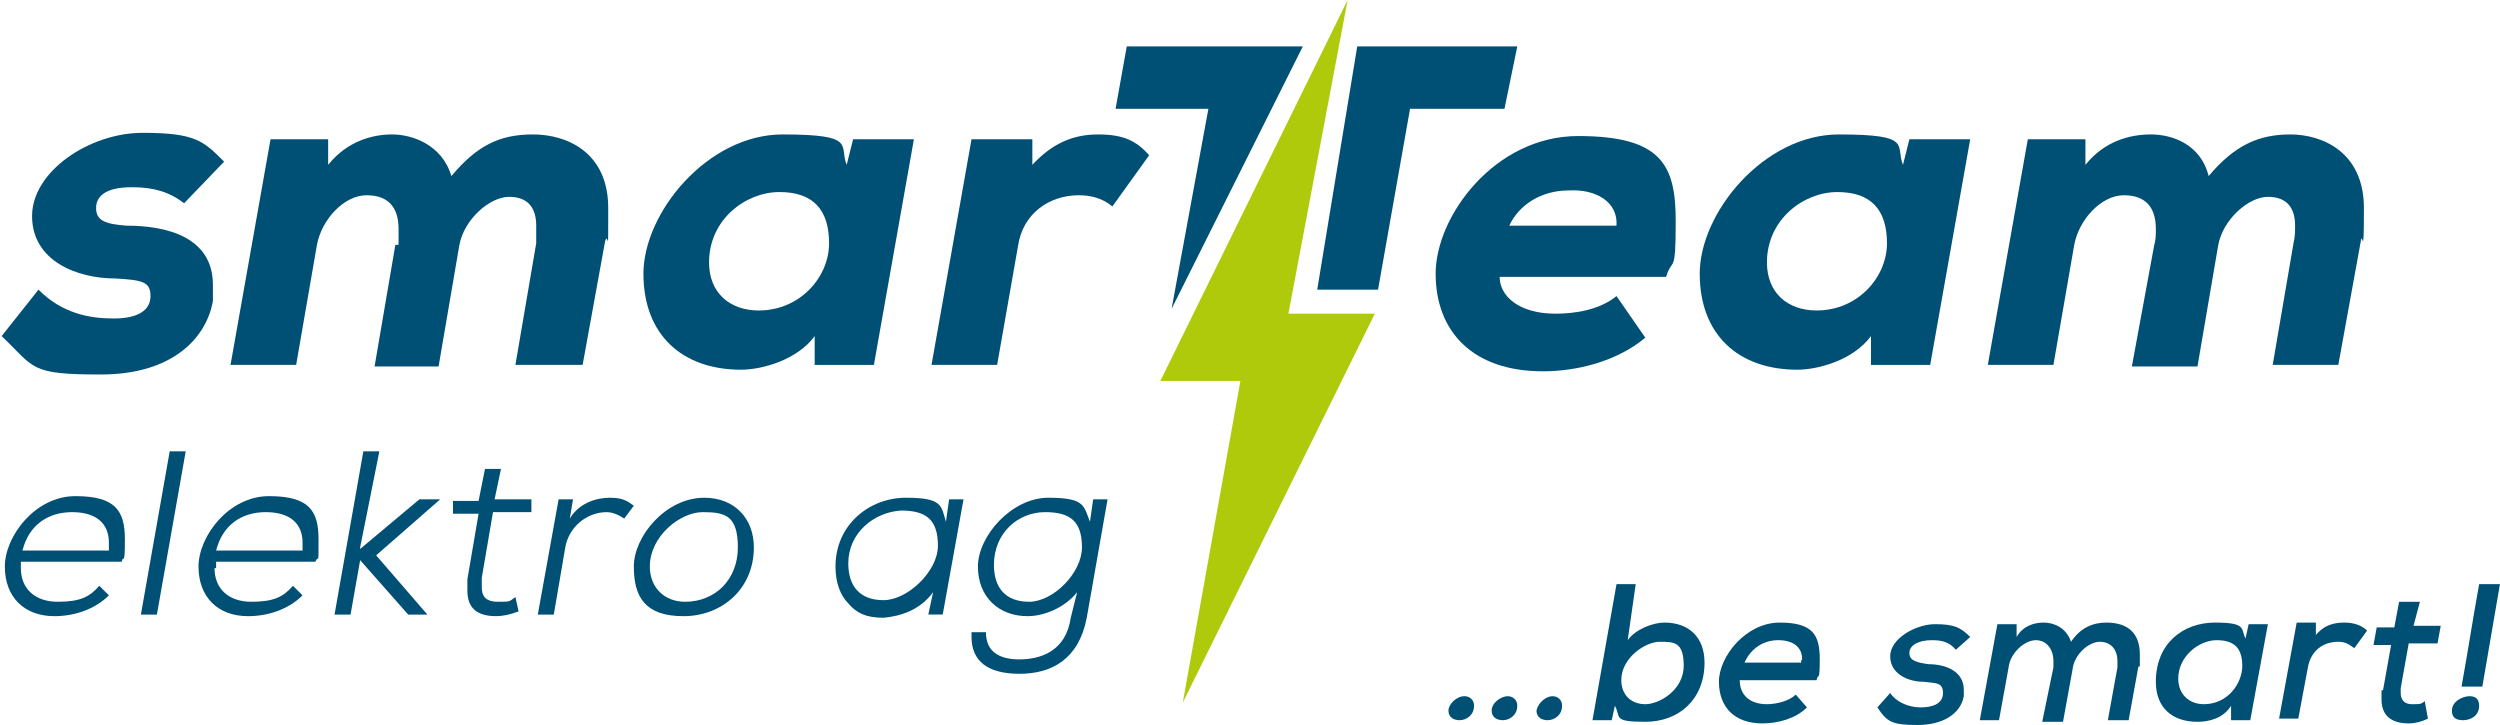
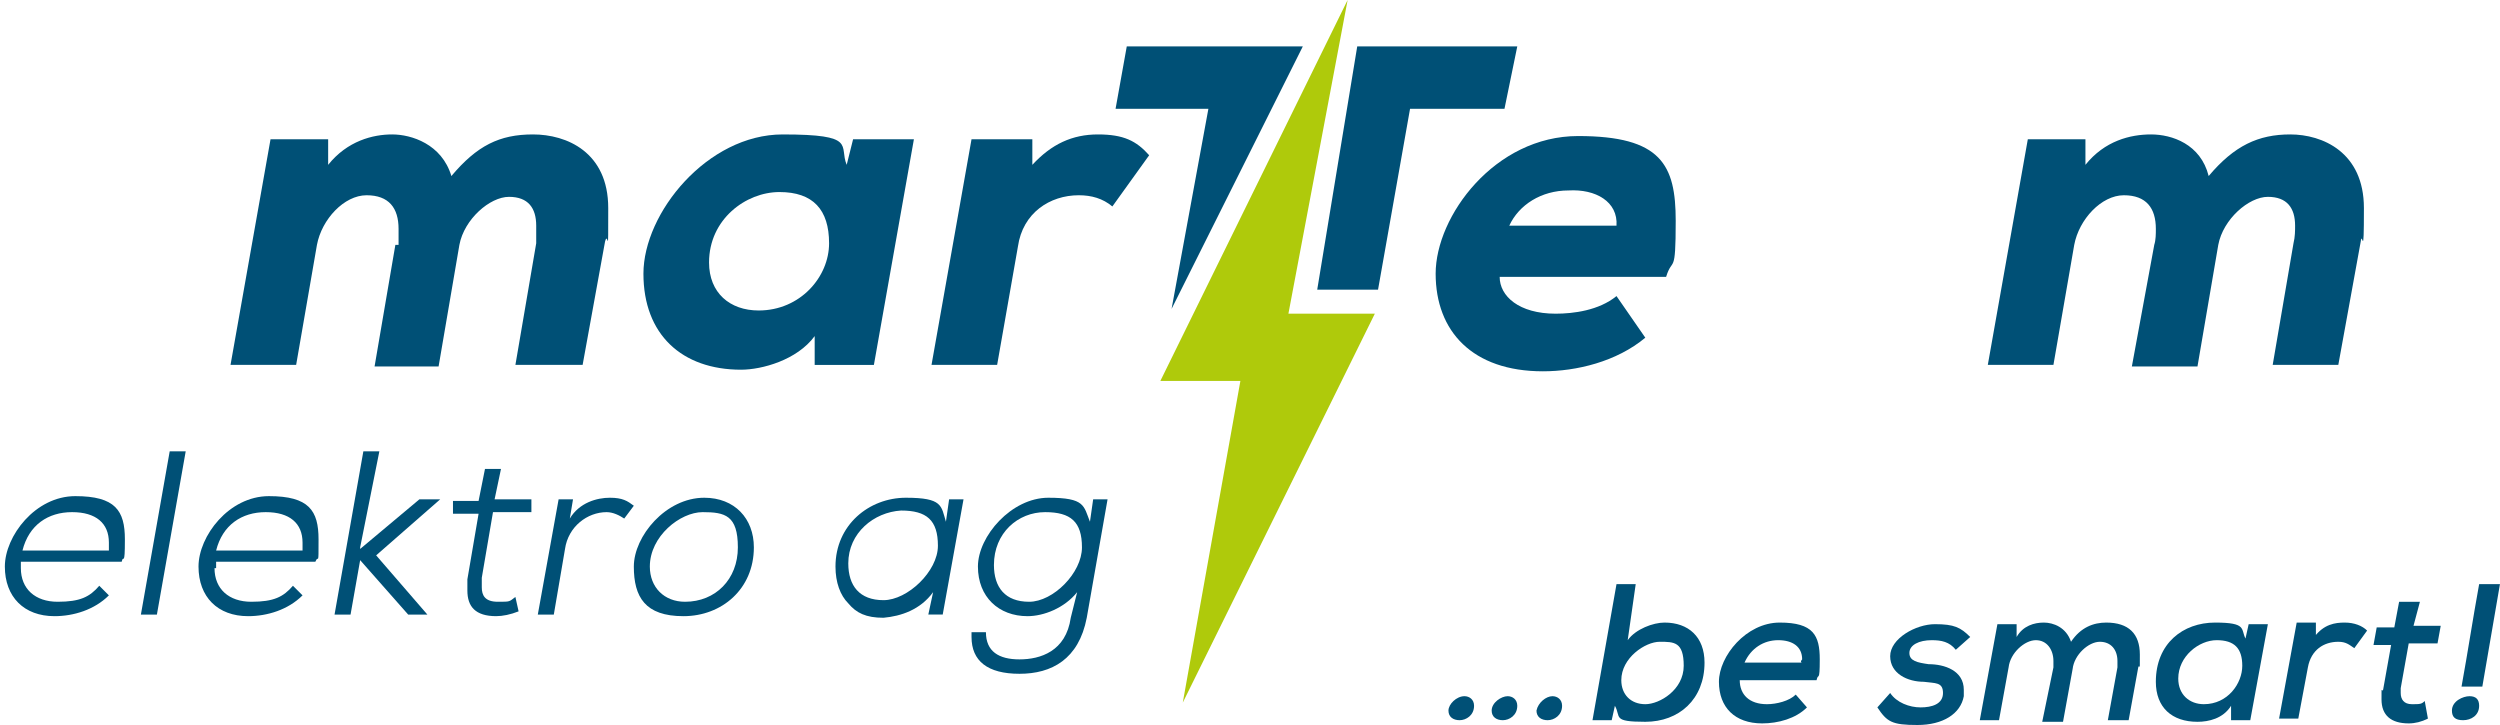
<svg xmlns="http://www.w3.org/2000/svg" id="Logo" version="1.1" viewBox="0 0 156.2 45.3" width="400" height="116">
  <defs>
    <style>
      .st0 {
        fill: #afca0b;
      }

      .st1 {
        fill: #005076;
      }
    </style>
  </defs>
  <g>
    <path class="st1" d="M1.3,35.5c0,1.3.9,2.1,2.3,2.1s2-.3,2.6-1l.6.6c-.9.9-2.2,1.3-3.4,1.3-1.9,0-3.1-1.2-3.1-3.1s1.9-4.4,4.4-4.4,3.1.9,3.1,2.7-.1.9-.2,1.4H1.3v.4h0ZM6.8,33.9c0-1.2-.8-1.9-2.3-1.9s-2.7.8-3.1,2.4h5.4v-.5Z" />
    <path class="st1" d="M9.8,38.4h-1l1.8-10.2h1l-1.8,10.2Z" />
    <path class="st1" d="M13.4,35.5c0,1.3.9,2.1,2.3,2.1s2-.3,2.6-1l.6.6c-.9.9-2.2,1.3-3.4,1.3-1.9,0-3.1-1.2-3.1-3.1s1.9-4.4,4.4-4.4,3.1.9,3.1,2.7,0,.9-.2,1.4h-6.2c0,.2,0,.3,0,.4h0ZM18.9,33.9c0-1.2-.8-1.9-2.3-1.9s-2.7.8-3.1,2.4h5.4c0-.2,0-.4,0-.5Z" />
    <path class="st1" d="M22.5,34.3l3.7-3.1h1.3c0,0-4,3.5-4,3.5l3.2,3.7h0c0,0-1.2,0-1.2,0l-3-3.4-.6,3.4h-1l1.8-10.2h1l-1.2,6h0Z" />
    <path class="st1" d="M30.9,31.2h2.3v.8h-2.4l-.7,4.1c0,.2,0,.4,0,.6,0,.5.2.9,1,.9s.7,0,1.1-.3l.2.9c-.5.2-1,.3-1.4.3-1.3,0-1.8-.6-1.8-1.6s0-.5,0-.7l.7-4.1h-1.6v-.8h1.6l.4-2h1c0,0-.4,1.9-.4,1.9h0Z" />
    <path class="st1" d="M35.6,32.4c.6-1,1.7-1.3,2.5-1.3s1.1.2,1.5.5l-.6.8c-.3-.2-.7-.4-1.1-.4-1.2,0-2.4.9-2.6,2.3l-.7,4.1h-1l1.3-7.2h.9s-.2,1.2-.2,1.2Z" />
    <path class="st1" d="M47.1,34.2c0,2.6-2,4.3-4.4,4.3s-3.1-1.2-3.1-3.1,2-4.3,4.4-4.3c1.9,0,3.1,1.3,3.1,3.1h0ZM40.6,35.4c0,1.3.9,2.2,2.2,2.2,1.9,0,3.3-1.4,3.3-3.4s-.8-2.2-2.2-2.2-3.3,1.5-3.3,3.4Z" />
    <path class="st1" d="M60.2,31.2l-1.3,7.2h-.9l.3-1.4c-.8,1.1-2,1.5-3.1,1.6-1.1,0-1.7-.3-2.2-.9-.5-.5-.8-1.3-.8-2.3,0-2.6,2.1-4.3,4.4-4.3s2.2.5,2.5,1.5l.2-1.4h.9ZM53,35.2c0,1.4.7,2.3,2.2,2.3s3.4-1.8,3.4-3.4-.7-2.2-2.3-2.2c-1.7.1-3.3,1.4-3.3,3.3Z" />
    <path class="st1" d="M63.7,41.2c1.3,0,2.9-.5,3.2-2.6l.4-1.6c-.8,1-2.1,1.5-3.1,1.5-1.8,0-3.1-1.2-3.1-3.1s2.1-4.3,4.4-4.3,2.2.5,2.6,1.5l.2-1.4h.9l-1.3,7.4c-.5,2.6-2.2,3.5-4.2,3.5s-3-.8-3-2.3v-.3h.9c0,1.2.8,1.7,2.1,1.7h0ZM62.1,35.3c0,1.4.7,2.3,2.2,2.3s3.3-1.8,3.3-3.4-.7-2.2-2.3-2.2c-1.7,0-3.2,1.3-3.2,3.3Z" />
  </g>
  <g>
    <path class="st1" d="M91.5,43.5c.3,0,.6.2.6.6,0,.6-.5.9-.9.9s-.7-.2-.7-.6.5-.9,1-.9ZM94.2,43.5c.3,0,.6.2.6.6,0,.6-.5.9-.9.9s-.7-.2-.7-.6c0-.5.6-.9,1-.9ZM97,43.5c.3,0,.6.2.6.6,0,.6-.5.9-.9.9s-.7-.2-.7-.6c.1-.5.6-.9,1-.9Z" />
    <path class="st1" d="M101.7,40c.5-.7,1.6-1.1,2.3-1.1,1.5,0,2.5.9,2.5,2.5,0,2.3-1.6,3.7-3.7,3.7s-1.5-.3-1.9-1l-.2.9h-1.2l1.5-8.5h1.2l-.5,3.5h0ZM101.3,42.5c0,.9.6,1.5,1.5,1.5s2.4-.9,2.4-2.4-.6-1.5-1.5-1.5-2.4,1-2.4,2.4h0Z" />
    <path class="st1" d="M110.4,44c.6,0,1.4-.2,1.8-.6l.7.8c-.7.7-1.8,1-2.8,1-1.7,0-2.7-1-2.7-2.6s1.7-3.7,3.8-3.7,2.5.8,2.5,2.3-.1.8-.2,1.3h-4.8c0,.9.6,1.5,1.7,1.5h0ZM112.6,41.2c0-.8-.6-1.2-1.5-1.2s-1.7.5-2.1,1.4h3.6c-.1,0-.1-.1,0-.2h0Z" />
    <path class="st1" d="M120.7,40c-.8,0-1.4.3-1.4.8s.5.6,1.2.7c1,0,2.2.4,2.2,1.6v.4c-.2,1.1-1.3,1.8-2.9,1.8s-1.9-.2-2.5-1.1l.8-.9c.4.6,1.2.9,1.9.9s1.4-.2,1.4-.9-.5-.6-1.2-.7c-1,0-2.1-.5-2.1-1.6s1.6-2,2.8-2,1.6.2,2.2.8l-.9.8c-.4-.5-.9-.6-1.5-.6h0Z" />
    <path class="st1" d="M128.3,41.7v-.4c0-.7-.4-1.3-1.1-1.3s-1.6.8-1.7,1.7l-.6,3.3h-1.2l1.1-6h1.2v.8c.4-.7,1.1-.9,1.7-.9s1.4.3,1.7,1.2c.6-.9,1.4-1.2,2.2-1.2,1.4,0,2.1.7,2.1,2s0,.5-.1.8l-.6,3.3h-1.3l.6-3.3v-.4c0-.7-.4-1.2-1.1-1.2s-1.6.8-1.7,1.7l-.6,3.3h-1.3l.7-3.4Z" />
    <path class="st1" d="M141.7,39l-1.1,6h-1.2v-.9c-.5.8-1.4,1-2.1,1-1.6,0-2.6-.9-2.6-2.5,0-2.4,1.7-3.7,3.7-3.7s1.6.4,1.9,1l.2-.9h1.2ZM136.1,42.4c0,1,.7,1.6,1.6,1.6,1.5,0,2.4-1.3,2.4-2.4s-.5-1.6-1.6-1.6-2.4,1-2.4,2.4Z" />
    <path class="st1" d="M144.6,39.8c.6-.8,1.3-.9,1.9-.9s1.1.2,1.4.5l-.8,1.1c-.3-.2-.5-.4-1-.4-.9,0-1.7.5-1.9,1.6l-.6,3.2h-1.2l1.1-6h1.2v.9Z" />
    <path class="st1" d="M150.8,39.1h1.7l-.2,1.1h-1.8l-.5,2.8v.3c0,.4.2.7.7.7s.6,0,.8-.2l.2,1.1c-.4.2-.8.3-1.2.3-1.1,0-1.7-.5-1.7-1.5s0-.4.1-.6l.5-2.8h-1.1l.2-1.1h1.1l.3-1.6h1.3c0,0-.4,1.5-.4,1.5h0Z" />
    <path class="st1" d="M154.3,43.5c.4,0,.6.2.6.6,0,.6-.5.9-1,.9s-.7-.2-.7-.6c0-.6.7-.9,1.1-.9h0ZM155.1,42.9h-1.3c.4-2.2.7-4.2,1.1-6.4h1.3l-1.1,6.4Z" />
  </g>
  <g>
-     <path class="st1" d="M8.2,11.7c-1.5,0-2.2.5-2.2,1.3s.6,1,1.9,1.1c2.5,0,5.4.7,5.4,3.7s0,.7,0,1c-.4,2.3-2.5,4.6-7,4.6s-4.1-.4-6.2-2.4l2.3-2.9c1.5,1.5,3.2,1.8,4.7,1.8s2.3-.5,2.3-1.4-.5-1-2.2-1.1c-2.4,0-5.2-1.1-5.2-3.9s3.6-5.2,6.9-5.2,3.8.5,5.1,1.8l-2.5,2.6c-.9-.7-1.9-1-3.2-1h0Z" />
    <path class="st1" d="M24.9,15.3c0-.3,0-.7,0-1,0-1.3-.6-2.1-2-2.1s-2.8,1.5-3.1,3.1l-1.3,7.5h-4.1l2.5-14.1h3.6v1.6c1.2-1.5,2.8-1.9,4-1.9s3.1.6,3.7,2.6c1.6-1.9,3-2.6,5.1-2.6s4.7,1.1,4.7,4.6,0,1.3-.2,2.1l-1.4,7.7h-4.2l1.3-7.6c0-.4,0-.8,0-1.1,0-1.1-.5-1.8-1.7-1.8s-2.8,1.4-3.1,3l-1.3,7.6h-4l1.3-7.6h0Z" />
    <path class="st1" d="M57.1,8.7l-2.5,14.1h-3.7v-1.8c-1.1,1.5-3.3,2.1-4.6,2.1-3.7,0-6.1-2.2-6.1-6s4-8.7,8.7-8.7,3.5.7,4,1.9l.4-1.6h3.8ZM44.3,16.4c0,1.9,1.3,3,3.1,3,2.6,0,4.4-2.1,4.4-4.2s-1-3.2-3.1-3.2-4.4,1.7-4.4,4.4h0Z" />
    <path class="st1" d="M64.5,10.3c1.2-1.3,2.5-1.9,4.1-1.9s2.4.4,3.2,1.3l-2.3,3.2c-.6-.5-1.3-.7-2.1-.7-1.8,0-3.5,1.1-3.8,3.2l-1.3,7.4h-4.1l2.5-14.1h3.8v1.6h0Z" />
    <path class="st1" d="M97.2,19.6c1.1,0,2.7-.2,3.8-1.1l1.8,2.6c-1.8,1.5-4.3,2.1-6.4,2.1-4.4,0-6.7-2.5-6.7-6.1s3.7-8.6,8.9-8.6,6.1,1.8,6.1,5.3-.2,2.2-.6,3.5h-10.4c0,1.2,1.2,2.3,3.5,2.3h0ZM98,11.9c-1.7,0-3.1.9-3.7,2.2h6.7c.1-1.5-1.3-2.3-3-2.2Z" />
-     <path class="st1" d="M123.1,8.7l-2.5,14.1h-3.7v-1.8c-1.1,1.5-3.3,2.1-4.6,2.1-3.7,0-6.1-2.2-6.1-6s4-8.7,8.7-8.7,3.5.7,4,1.9l.4-1.6h3.8ZM110.4,16.4c0,1.9,1.3,3,3.1,3,2.6,0,4.4-2.1,4.4-4.2s-1-3.2-3.1-3.2-4.4,1.7-4.4,4.4h0Z" />
    <path class="st1" d="M134.6,15.3c.1-.3.1-.7.1-1,0-1.3-.6-2.1-2-2.1s-2.8,1.5-3.1,3.1l-1.3,7.5h-4.1l2.5-14.1h3.6v1.6c1.2-1.5,2.8-1.9,4.1-1.9s3.1.6,3.6,2.6c1.6-1.9,3.1-2.6,5.1-2.6s4.6,1.1,4.6,4.6-.1,1.3-.2,2.1l-1.4,7.7h-4.1l1.3-7.6c.1-.4.1-.8.1-1.1,0-1.1-.5-1.8-1.7-1.8s-2.8,1.4-3.1,3l-1.3,7.6h-4.1l1.4-7.6h0Z" />
  </g>
  <g>
    <polygon class="st1" points="84.8 2.9 82.3 18.1 86.1 18.1 88.1 6.8 94 6.8 94.8 2.9 84.8 2.9" />
    <polygon class="st1" points="73.2 19.3 81.4 2.9 70.4 2.9 69.7 6.8 75.5 6.8 73.2 19.3" />
  </g>
  <polygon class="st0" points="85.9 19.6 80.5 19.6 84.2 0 72.5 23.8 77.5 23.8 73.9 43.9 85.9 19.6" />
</svg>